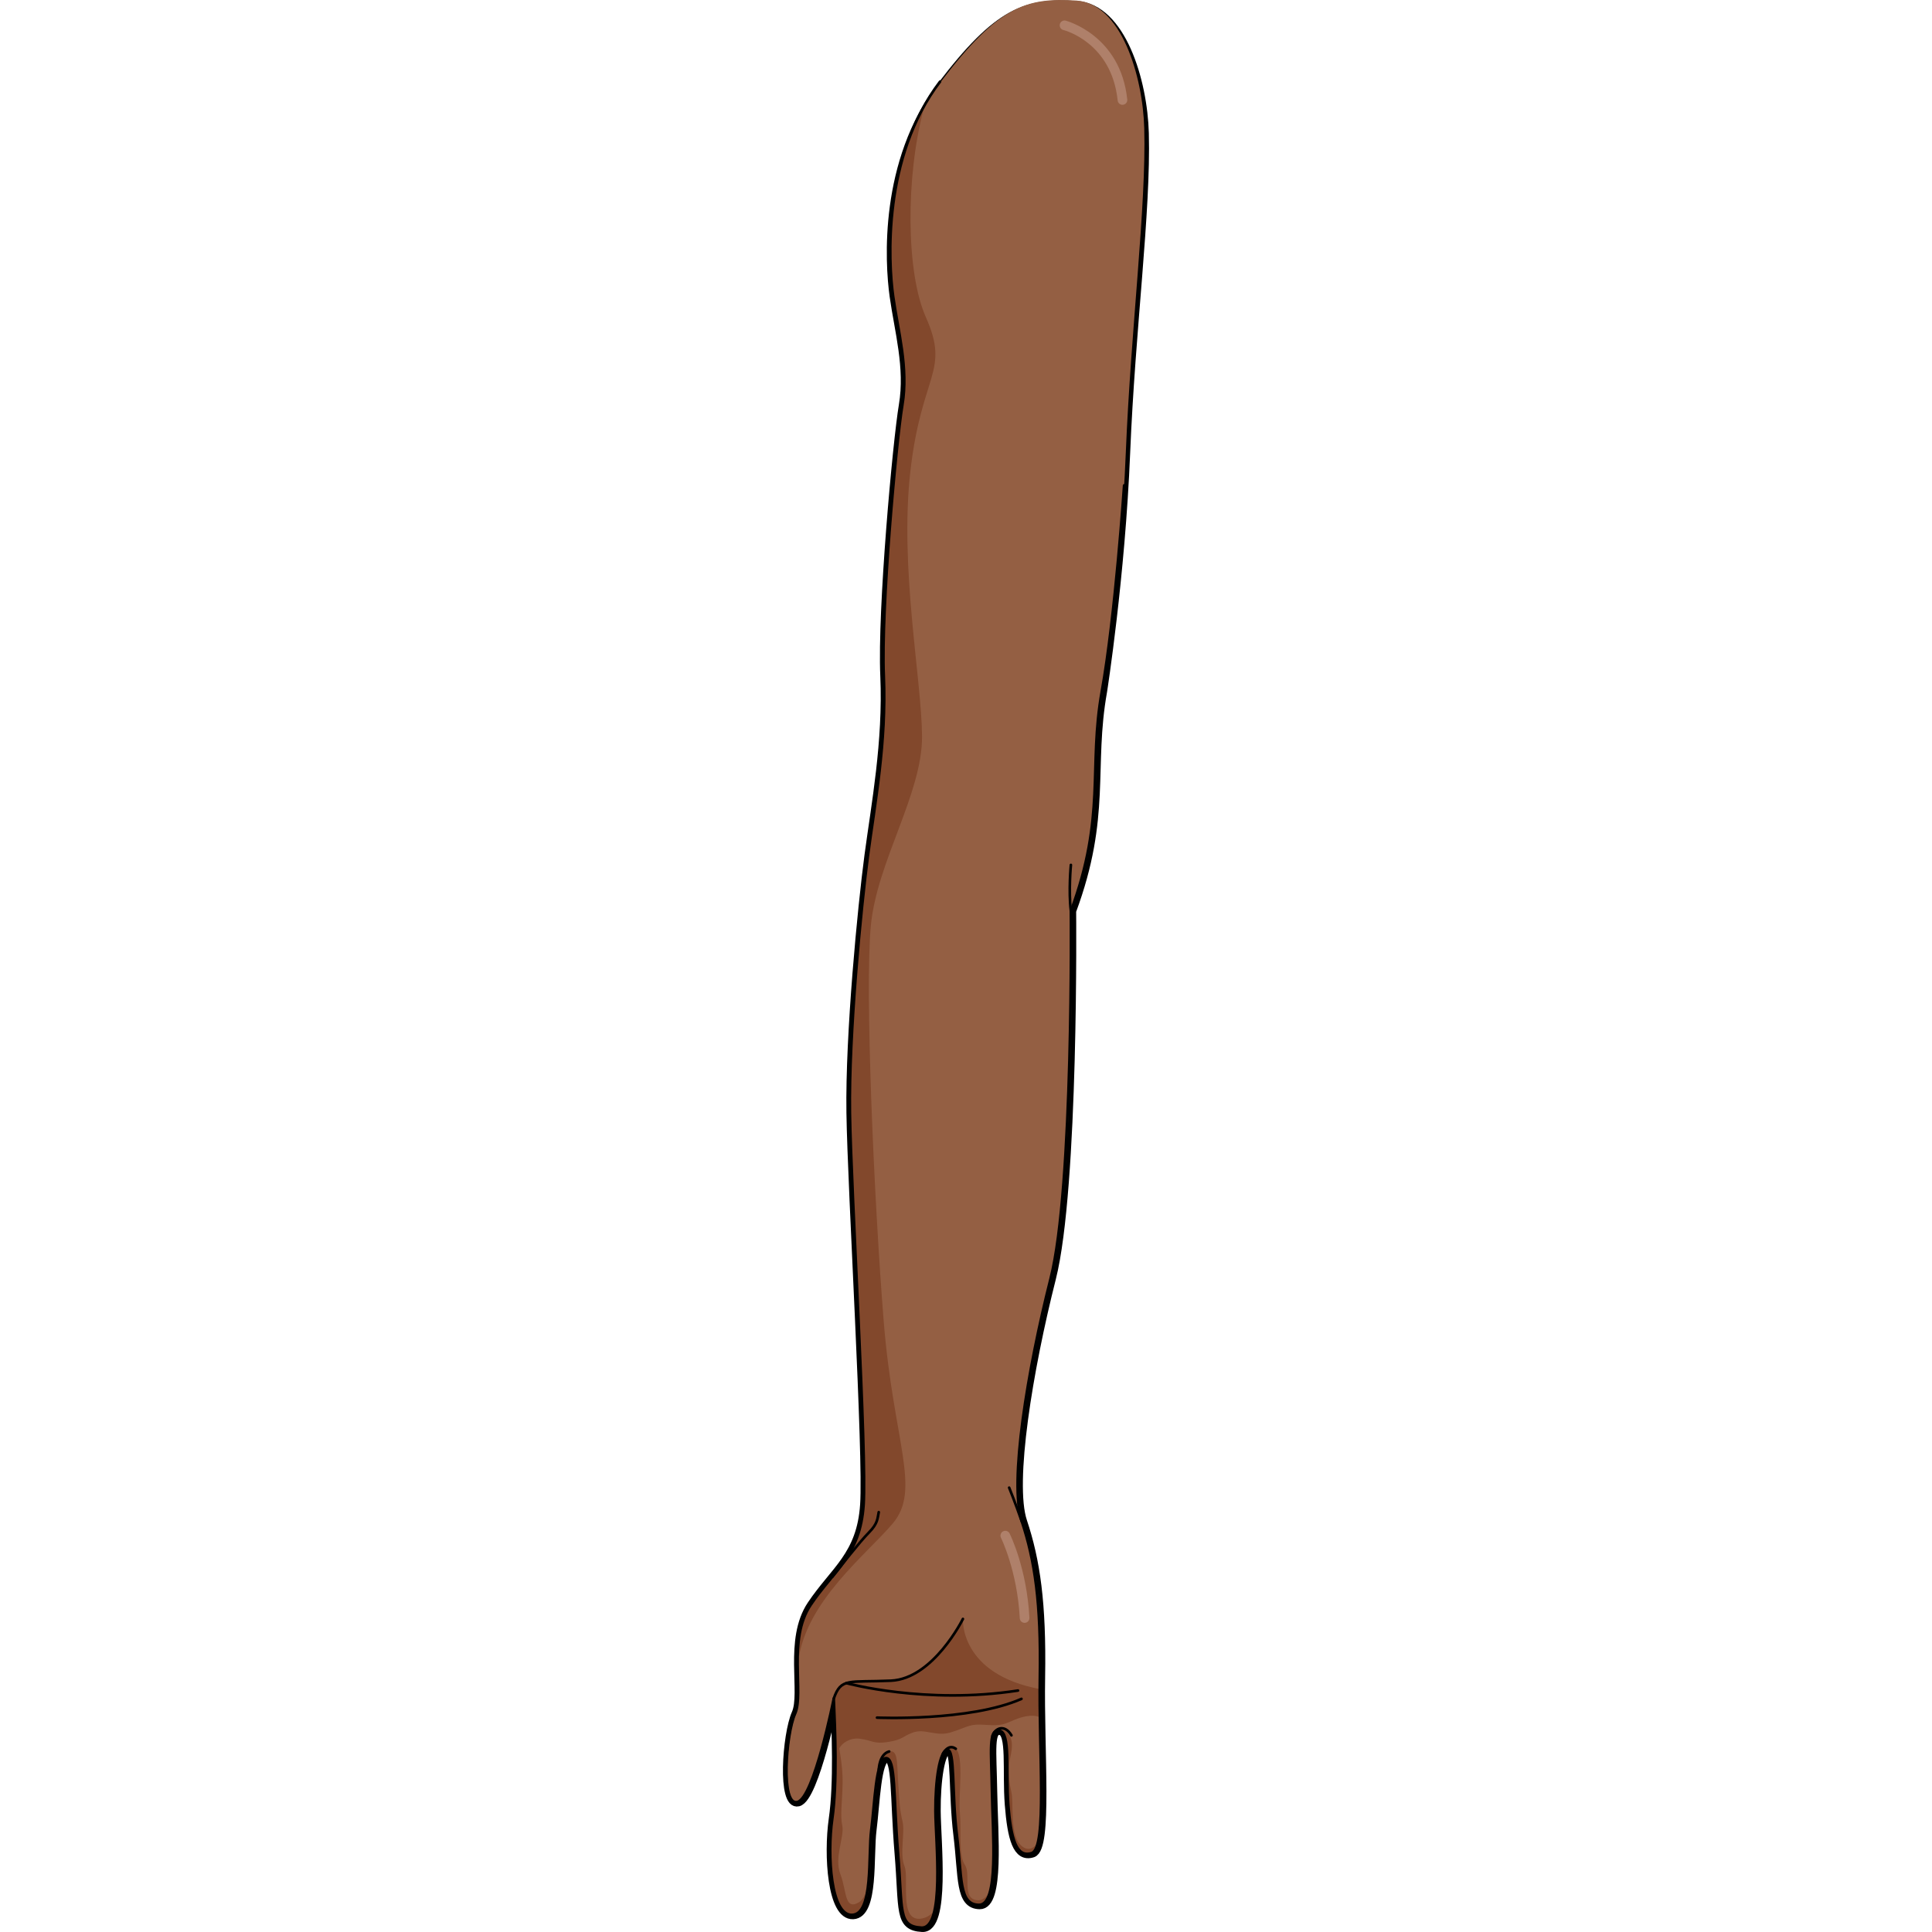
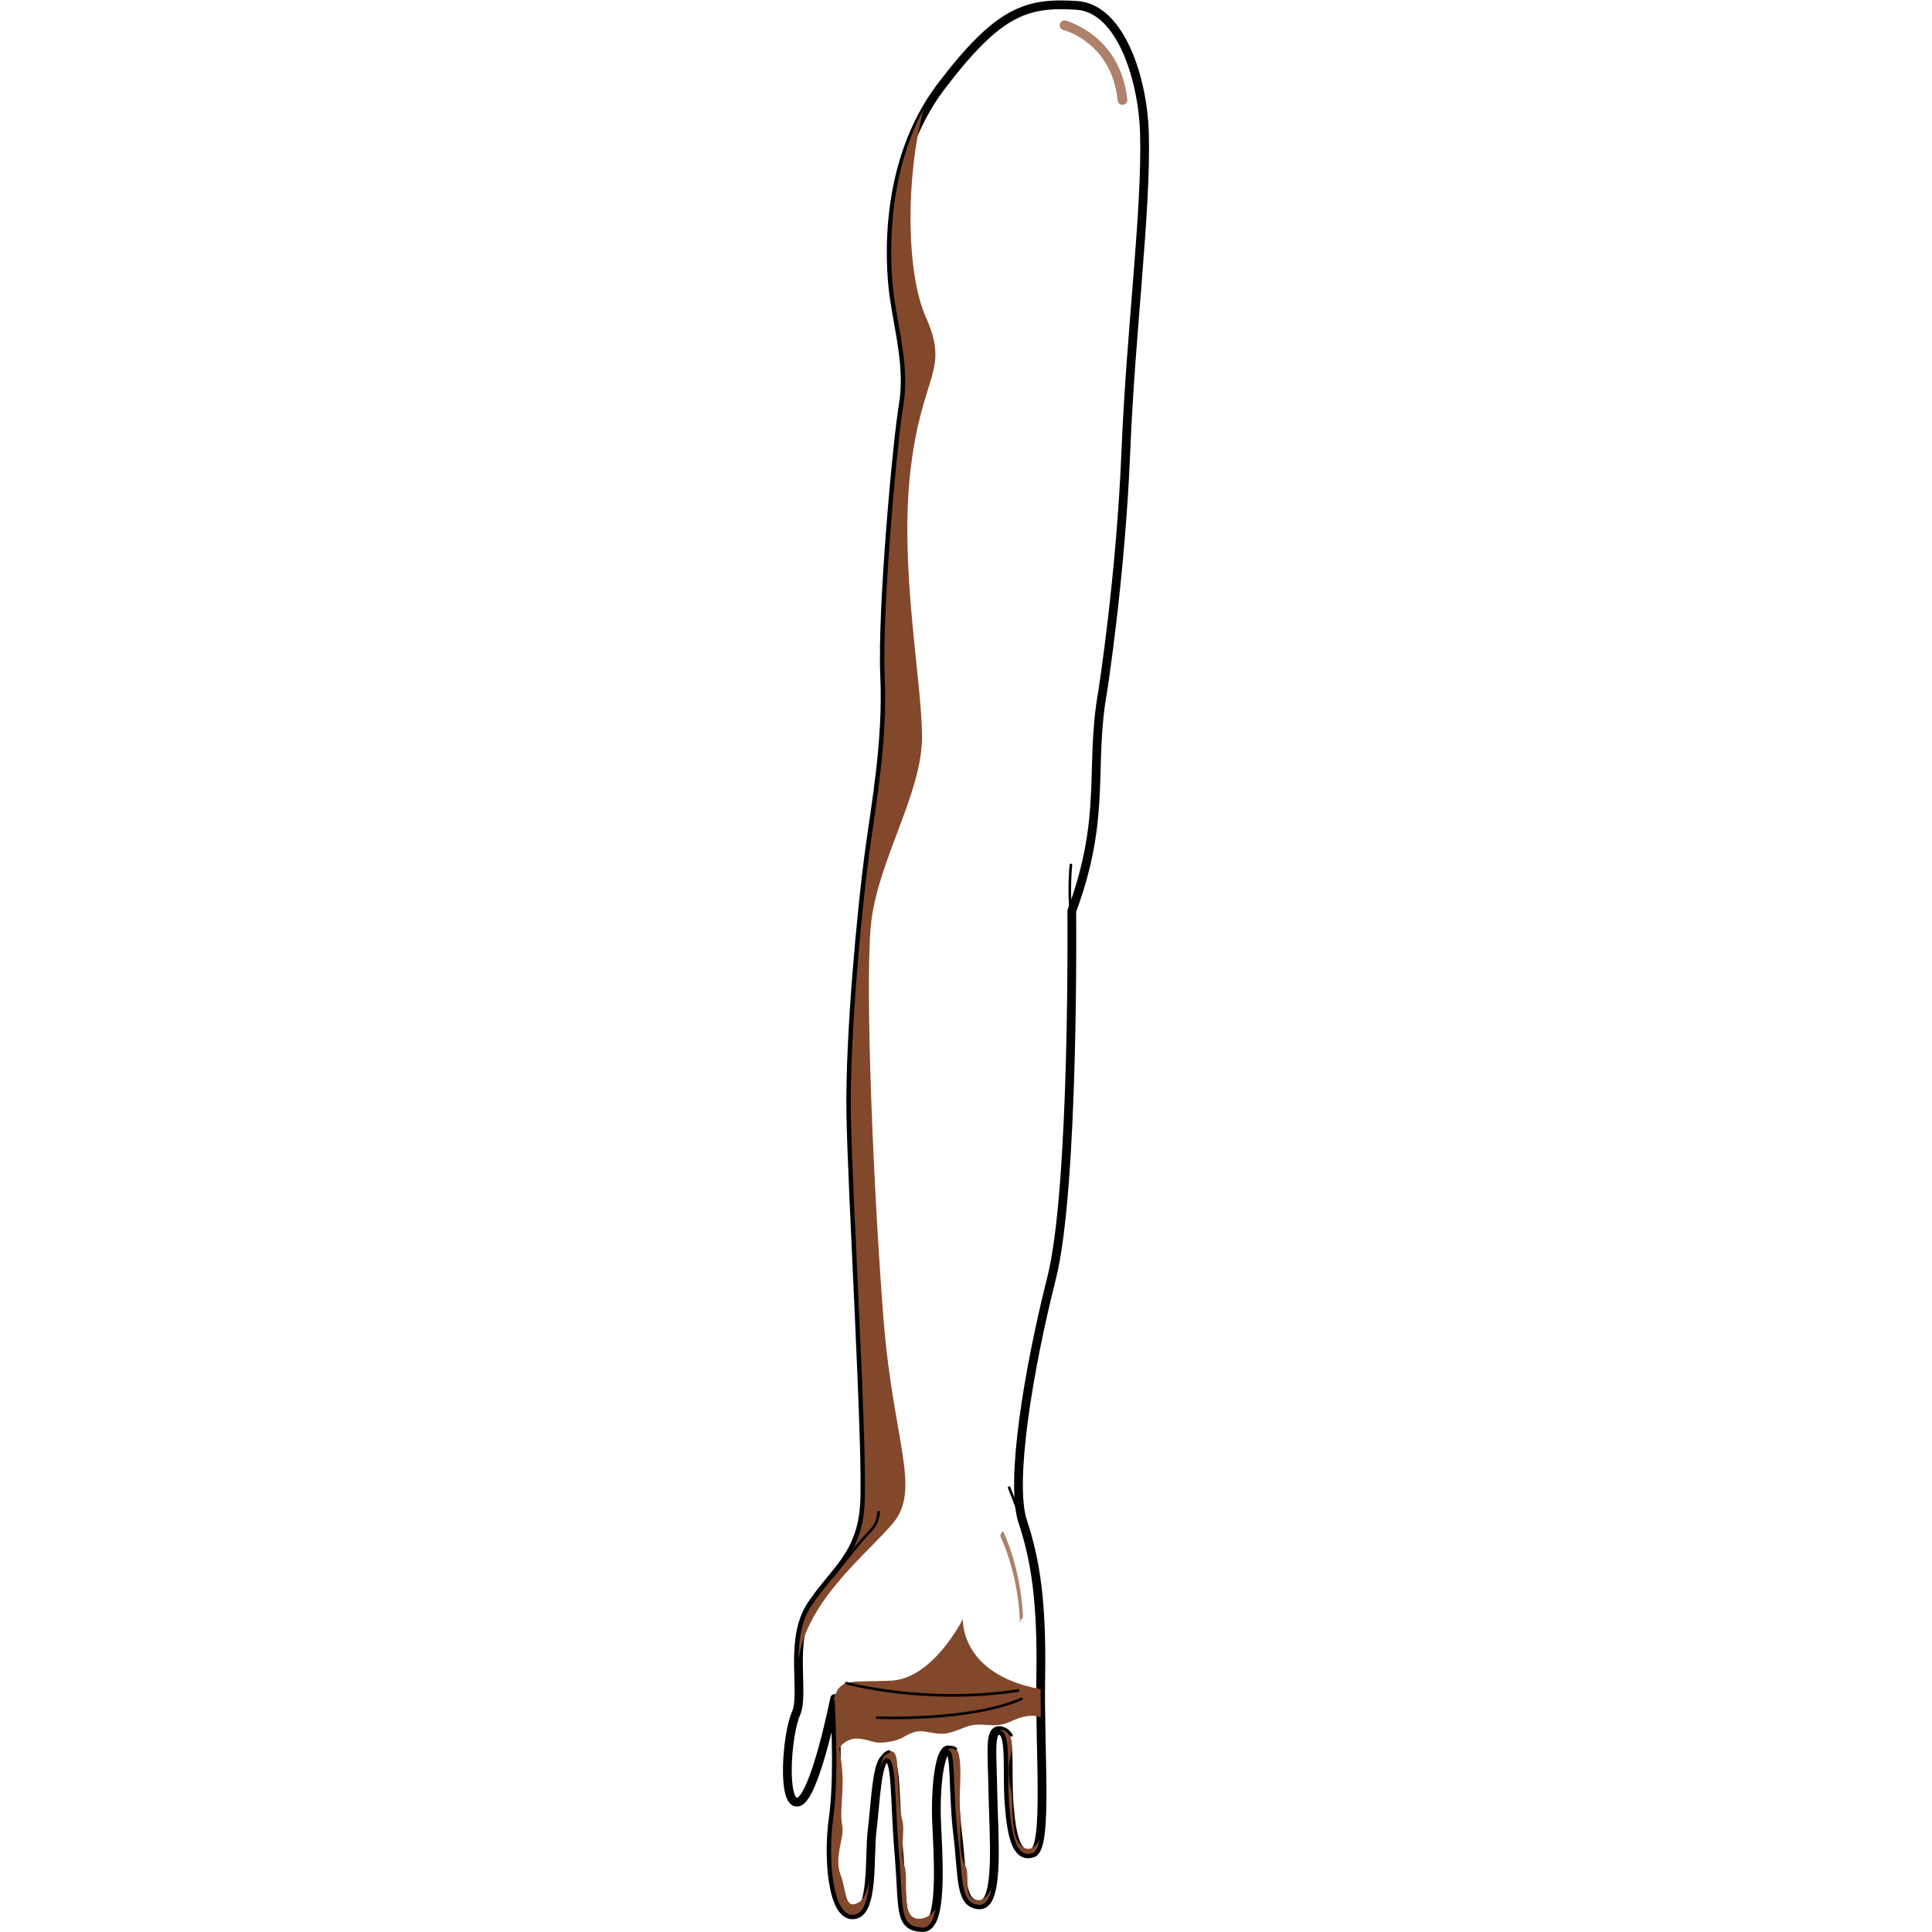
<svg xmlns="http://www.w3.org/2000/svg" version="1.0" id="Layer_1" width="800px" height="800px" viewBox="0 0 104.454 551.239" enable-background="new 0 0 104.454 551.239" xml:space="preserve">
  <g>
    <g>
      <g>
        <path fill="none" stroke="#000000" stroke-width="2.5" stroke-linecap="round" stroke-linejoin="round" stroke-miterlimit="10" d="     M83.837,1.536c-14.346-0.93-22.301,1.537-38.701,23.115C28.739,46.231,30.298,74.643,31.69,84.536     c1.393,9.887,4.42,20.353,2.635,31.021c-1.783,10.668-6.127,58.371-5.303,77.275c0.822,18.905-2.58,36.707-4.514,51.239     c-1.932,14.529-5.484,50.956-5.148,73.415c0.336,22.455,4.881,97.377,3.906,111.865c-0.977,14.49-8.5,18.672-15.129,28.588     c-6.629,9.922-1.799,25.117-4.43,31.008c-2.629,5.9-4.117,26.371,0.648,25.201c4.764-1.178,10.4-29.527,10.4-29.527     c0.389,8.967,1.045,24.027-0.434,34.365c-1.477,10.34-0.4,27.625,5.688,27.359c6.086-0.264,4.494-16.889,5.455-24.313     c0.959-7.428,1.273-20.285,4.156-20.41c2.887-0.125,2.123,10.824,3.473,27.139s-0.102,20.871,6.654,21.221     c6.756,0.344,4.066-24.576,4.012-33.24c-0.057-8.668,1.168-17.387,3.412-17.484c2.242-0.098,1.219,12.145,2.709,24.281     c1.49,12.131,0.496,19.881,6.279,19.949c5.781,0.07,3.928-20.395,3.732-32.266c-0.195-11.867-1.102-17.928,2.131-17.426     c3.23,0.502,1.779,11.48,2.52,21.078c0.744,9.596,2.273,15.309,6.701,13.836c4.432-1.48,1.951-28.984,2.313-50.18     c0.361-21.211-1.451-33.322-5.141-44.4c-3.695-11.076,1.641-43.406,8.217-69.379c6.572-25.965,5.777-104.823,5.777-104.823     c10.055-27.086,4.955-40.988,8.826-62.665c0,0,5.141-32.691,6.588-68.139s5.924-68.72,5.324-91.115     C102.749,23.073,96.548,2.36,83.837,1.536z" />
        <g>
-           <path fill="#945F43" d="M83.776,0.161c-14.344-0.93-22.301,1.537-38.701,23.115c-16.395,21.58-14.777,51.366-13.385,61.26      c1.393,9.887,4.42,20.353,2.635,31.021c-1.783,10.668-6.127,58.371-5.303,77.275c0.822,18.905-2.58,36.707-4.514,51.239      c-1.932,14.529-5.484,50.956-5.148,73.415c0.336,22.455,4.881,97.377,3.906,111.865c-0.977,14.49-8.5,18.672-15.129,28.588      c-6.629,9.922-1.799,25.117-4.43,31.008c-2.629,5.9-4.117,26.371,0.648,25.201c4.764-1.178,10.4-29.527,10.4-29.527      c0.389,8.967,1.045,24.027-0.434,34.365c-1.477,10.34-0.4,27.625,5.688,27.359c6.086-0.264,4.494-16.889,5.455-24.313      c0.959-7.428,1.273-20.285,4.156-20.41c2.887-0.125,2.123,10.824,3.473,27.139s-0.102,20.871,6.654,21.221      c6.756,0.344,4.066-24.576,4.012-33.24c-0.057-8.668,1.168-17.387,3.412-17.484c2.242-0.098,1.219,12.145,2.709,24.281      c1.49,12.131,0.496,19.881,6.279,19.949c5.781,0.07,3.928-20.395,3.732-32.266c-0.195-11.867-1.102-17.928,2.131-17.426      c3.23,0.502,1.779,11.48,2.52,21.078c0.744,9.596,2.273,15.309,6.701,13.836c4.432-1.48,1.951-28.984,2.313-50.18      c0.361-21.211-1.451-33.322-5.141-44.4c-3.695-11.076,1.641-43.406,8.217-69.379c6.572-25.965,5.777-104.823,5.777-104.823      c10.055-27.086,4.955-40.988,8.826-62.665c0,0,5.141-32.691,6.588-68.139s5.865-70.094,5.264-92.49      C102.688,21.699,96.487,0.984,83.776,0.161z" />
          <g>
            <path fill="#82482C" d="M43.591,544.642c-1.023,1.477-2.457,2.641-4.465,2.813c-6.064,0.518-3.039-11.533-4.457-15.02       c-1.42-3.49,0.213-9.646-0.557-12.781s-0.865-5.289-1.244-11.104s0.07-10.02-3.164-8.611c-1.471,0.643-1.992,2.633-2.211,5.32       c0.508-2.162,1.178-3.592,2.129-3.635c2.887-0.125,2.123,10.824,3.473,27.139s-0.102,20.871,6.654,21.221       C41.765,550.085,42.935,547.933,43.591,544.642z" />
            <path fill="#82482C" d="M20.011,546.347c3.092-0.133,4.201-4.494,4.67-9.725c-0.666,3-1.605,5.32-3.002,6.141       c-4.203,2.465-3.439-3.275-5.293-8.012c-1.855-4.738,1.188-10.574,0.539-13.844c-0.65-3.266-0.012-6.084,0.098-12.301       c0.074-4.221-0.848-9.852-1.906-14.484c0.23,8.137,0.238,17.65-0.793,24.865C12.847,529.327,13.923,546.612,20.011,546.347z" />
            <path fill="#82482C" d="M71.245,528.712c0.896-0.301,1.508-1.682,1.918-3.848c-1.506,3.127-3.789,3.447-5.682,1.197       c-2.674-3.18-1.658-11.846-2.285-14.607c-0.627-2.764-0.863-5.289-0.715-7.703c0.148-2.416,1.996-6.553-0.27-9.115       c-1.09-1.232-1.945-1.213-2.543-0.863c0.113,0,0.229,0.006,0.355,0.025c3.23,0.502,1.779,11.48,2.52,21.078       C65.288,524.472,66.817,530.185,71.245,528.712z" />
            <path fill="#82482C" d="M49.882,523.54c1.49,12.131,0.496,19.881,6.279,19.949c1.74,0.021,2.785-1.826,3.395-4.73       c-0.936,1.967-2.211,3.473-3.926,3.412c-4.824-0.17-1.844-7.398-3.736-10.105s-0.951-10.23-1.408-14.9       s1.193-16.281-1.174-18.205c-1.65-1.344-2.471-0.621-3.076,0.896c0.289-0.373,0.602-0.584,0.938-0.598       C49.415,499.161,48.392,511.403,49.882,523.54z" />
          </g>
          <path fill="#82482C" d="M16.081,498.806c0.676-1.307,2.889-3.088,5.848-2.711c3.697,0.473,3.875,1.605,8.154,0.912      c4.281-0.691,3.863-1.563,7.107-2.717c3.246-1.156,6.52,1.236,10.525,0.047c4.006-1.188,5.223-2.381,8.65-2.277      s5.227,0.66,8.582-0.881c3.043-1.396,6.211-2.27,8.631-1.086c-0.041-2.736-0.064-5.465-0.055-8.125      c-23.227-4.266-22.178-20.055-22.178-20.055s-8.455,17.096-20.557,17.621c-12.098,0.527-14.211-0.912-16.289,5.1l-0.148,1.246      c0.262-0.775,0.404-1.258,0.404-1.258c0.168,3.896,0.389,8.941,0.461,14.25C15.501,498.851,15.794,498.827,16.081,498.806z" />
          <path fill="#82482C" d="M40.757,90.45c-5.637-12.68-5.783-39.818-0.633-59.236c-11.041,20.438-9.658,44.744-8.426,53.492      c1.393,9.889,4.42,20.352,2.633,31.023c-1.781,10.668-6.125,58.373-5.301,77.279c0.822,18.901-2.58,36.707-4.514,51.232      c-1.932,14.531-5.484,50.965-5.148,73.422c0.336,22.453,4.881,97.379,3.906,111.865c-0.977,14.486-8.5,18.67-15.129,28.586      c-3.01,4.498-3.652,10.086-3.707,15.398c2.379-16.754,19.219-29.861,26.811-38.734c8.373-9.787,0.238-23.256-2.531-58.16      c-2.773-34.904-5.361-94.158-3.645-112.453s14.693-37.705,14.611-54.037c-0.082-16.33-6.49-48.09-3.303-75.872      C39.571,106.474,47.722,106.118,40.757,90.45z" />
-           <path fill="none" stroke="#000000" stroke-width="0.75" stroke-linecap="round" stroke-linejoin="round" stroke-miterlimit="10" d="      M44.821,23.289C28.425,44.866,30.044,74.653,31.437,84.548c1.391,9.886,4.418,20.353,2.633,31.021      c-1.781,10.668-6.125,58.371-5.303,77.275c0.824,18.904-2.578,36.707-4.512,51.237s-5.486,50.956-5.15,73.415      c0.338,22.457,4.879,97.379,3.908,111.867c-0.977,14.49-8.5,18.67-15.131,28.588c-6.627,9.92-1.797,25.117-4.43,31.008      c-2.629,5.898-4.115,26.369,0.648,25.201c4.764-1.178,10.4-29.527,10.4-29.527c0.391,8.967,1.047,24.025-0.434,34.363      c-1.475,10.342-0.398,27.627,5.688,27.361c6.088-0.266,4.496-16.889,5.455-24.313c0.961-7.428,1.275-20.285,4.156-20.41      c2.887-0.127,2.123,10.824,3.475,27.139c1.35,16.314-0.102,20.871,6.654,21.221c6.756,0.344,4.066-24.576,4.01-33.242      c-0.055-8.666,1.172-17.387,3.414-17.482c2.242-0.098,1.217,12.146,2.709,24.279c1.488,12.133,0.496,19.881,6.279,19.949      c5.779,0.072,3.928-20.393,3.732-32.266c-0.195-11.867-1.102-17.928,2.129-17.426c3.232,0.504,1.781,11.482,2.52,21.08      c0.746,9.596,2.275,15.309,6.701,13.834c4.432-1.479,1.953-28.982,2.313-50.178c0.363-21.211-1.451-33.322-5.141-44.402      c-3.693-11.074,1.641-43.404,8.219-69.377c6.572-25.965,5.775-104.824,5.775-104.824c10.057-27.087,4.955-40.987,8.826-62.664      c3.875-21.678,6.363-58.78,6.363-58.78" />
-           <path fill="none" stroke="#000000" stroke-width="0.75" stroke-linecap="round" stroke-linejoin="round" stroke-miterlimit="10" d="      M51.347,461.913c0,0-8.455,17.096-20.557,17.621c-12.098,0.527-14.211-0.912-16.289,5.1" />
          <path fill="none" stroke="#000000" stroke-width="0.75" stroke-linecap="round" stroke-linejoin="round" stroke-miterlimit="10" d="      M18.081,480.231c0,0,22.631,6.186,48.979,2.115" />
          <path fill="none" stroke="#000000" stroke-width="0.75" stroke-linecap="round" stroke-linejoin="round" stroke-miterlimit="10" d="      M26.833,490.075c0,0,26.373,1.164,41.221-5.355" />
          <path fill="none" stroke="#000000" stroke-width="0.75" stroke-linecap="round" stroke-linejoin="round" stroke-miterlimit="10" d="      M14.071,449.921c2.428-3.07,7.826-10.021,10.461-12.674c2.637-2.652,2.424-4.139,2.799-5.797" />
          <path fill="none" stroke="#000000" stroke-width="0.75" stroke-linecap="round" stroke-linejoin="round" stroke-miterlimit="10" d="      M64.54,424.456c0,0,1.75,4.303,3.621,9.686" />
          <path fill="none" stroke="#000000" stroke-width="0.75" stroke-linecap="round" stroke-linejoin="round" stroke-miterlimit="10" d="      M27.356,504.79c0,0,0.143-4.313,2.947-5.057" />
          <path fill="none" stroke="#000000" stroke-width="0.75" stroke-linecap="round" stroke-linejoin="round" stroke-miterlimit="10" d="      M45.595,500.481c0,0,1.486-3.139,3.717-1.521" />
          <path fill="none" stroke="#000000" stroke-width="0.75" stroke-linecap="round" stroke-linejoin="round" stroke-miterlimit="10" d="      M59.767,495.368c0.705-2.348,3.492-3.508,5.426-0.234" />
        </g>
      </g>
      <path fill="none" stroke="#000000" stroke-width="0.75" stroke-linecap="round" stroke-linejoin="round" stroke-miterlimit="10" d="    M82.155,259.94c-0.715-5.677,0-13.161,0-13.161" />
    </g>
-     <path fill="#AF806A" d="M68.946,463.034c-0.727,0-1.334-0.566-1.373-1.303c-0.711-13.518-5.32-22.877-5.367-22.969   c-0.34-0.68-0.064-1.506,0.615-1.848c0.68-0.34,1.506-0.064,1.848,0.617c0.199,0.4,4.912,9.971,5.652,24.055   c0.041,0.758-0.543,1.406-1.301,1.445C68.995,463.034,68.972,463.034,68.946,463.034z" />
+     <path fill="#AF806A" d="M68.946,463.034c-0.727,0-1.334-0.566-1.373-1.303c-0.711-13.518-5.32-22.877-5.367-22.969   c-0.34-0.68-0.064-1.506,0.615-1.848c0.199,0.4,4.912,9.971,5.652,24.055   c0.041,0.758-0.543,1.406-1.301,1.445C68.995,463.034,68.972,463.034,68.946,463.034z" />
    <path fill="#AF806A" d="M96.866,29.906c-0.695,0-1.293-0.525-1.367-1.233C93.79,12.257,80.562,8.701,79.999,8.558   c-0.734-0.188-1.182-0.936-0.996-1.671s0.932-1.182,1.666-0.999c0.156,0.039,15.654,4.119,17.568,22.5   c0.078,0.756-0.471,1.433-1.227,1.511C96.962,29.904,96.913,29.906,96.866,29.906z" />
  </g>
</svg>